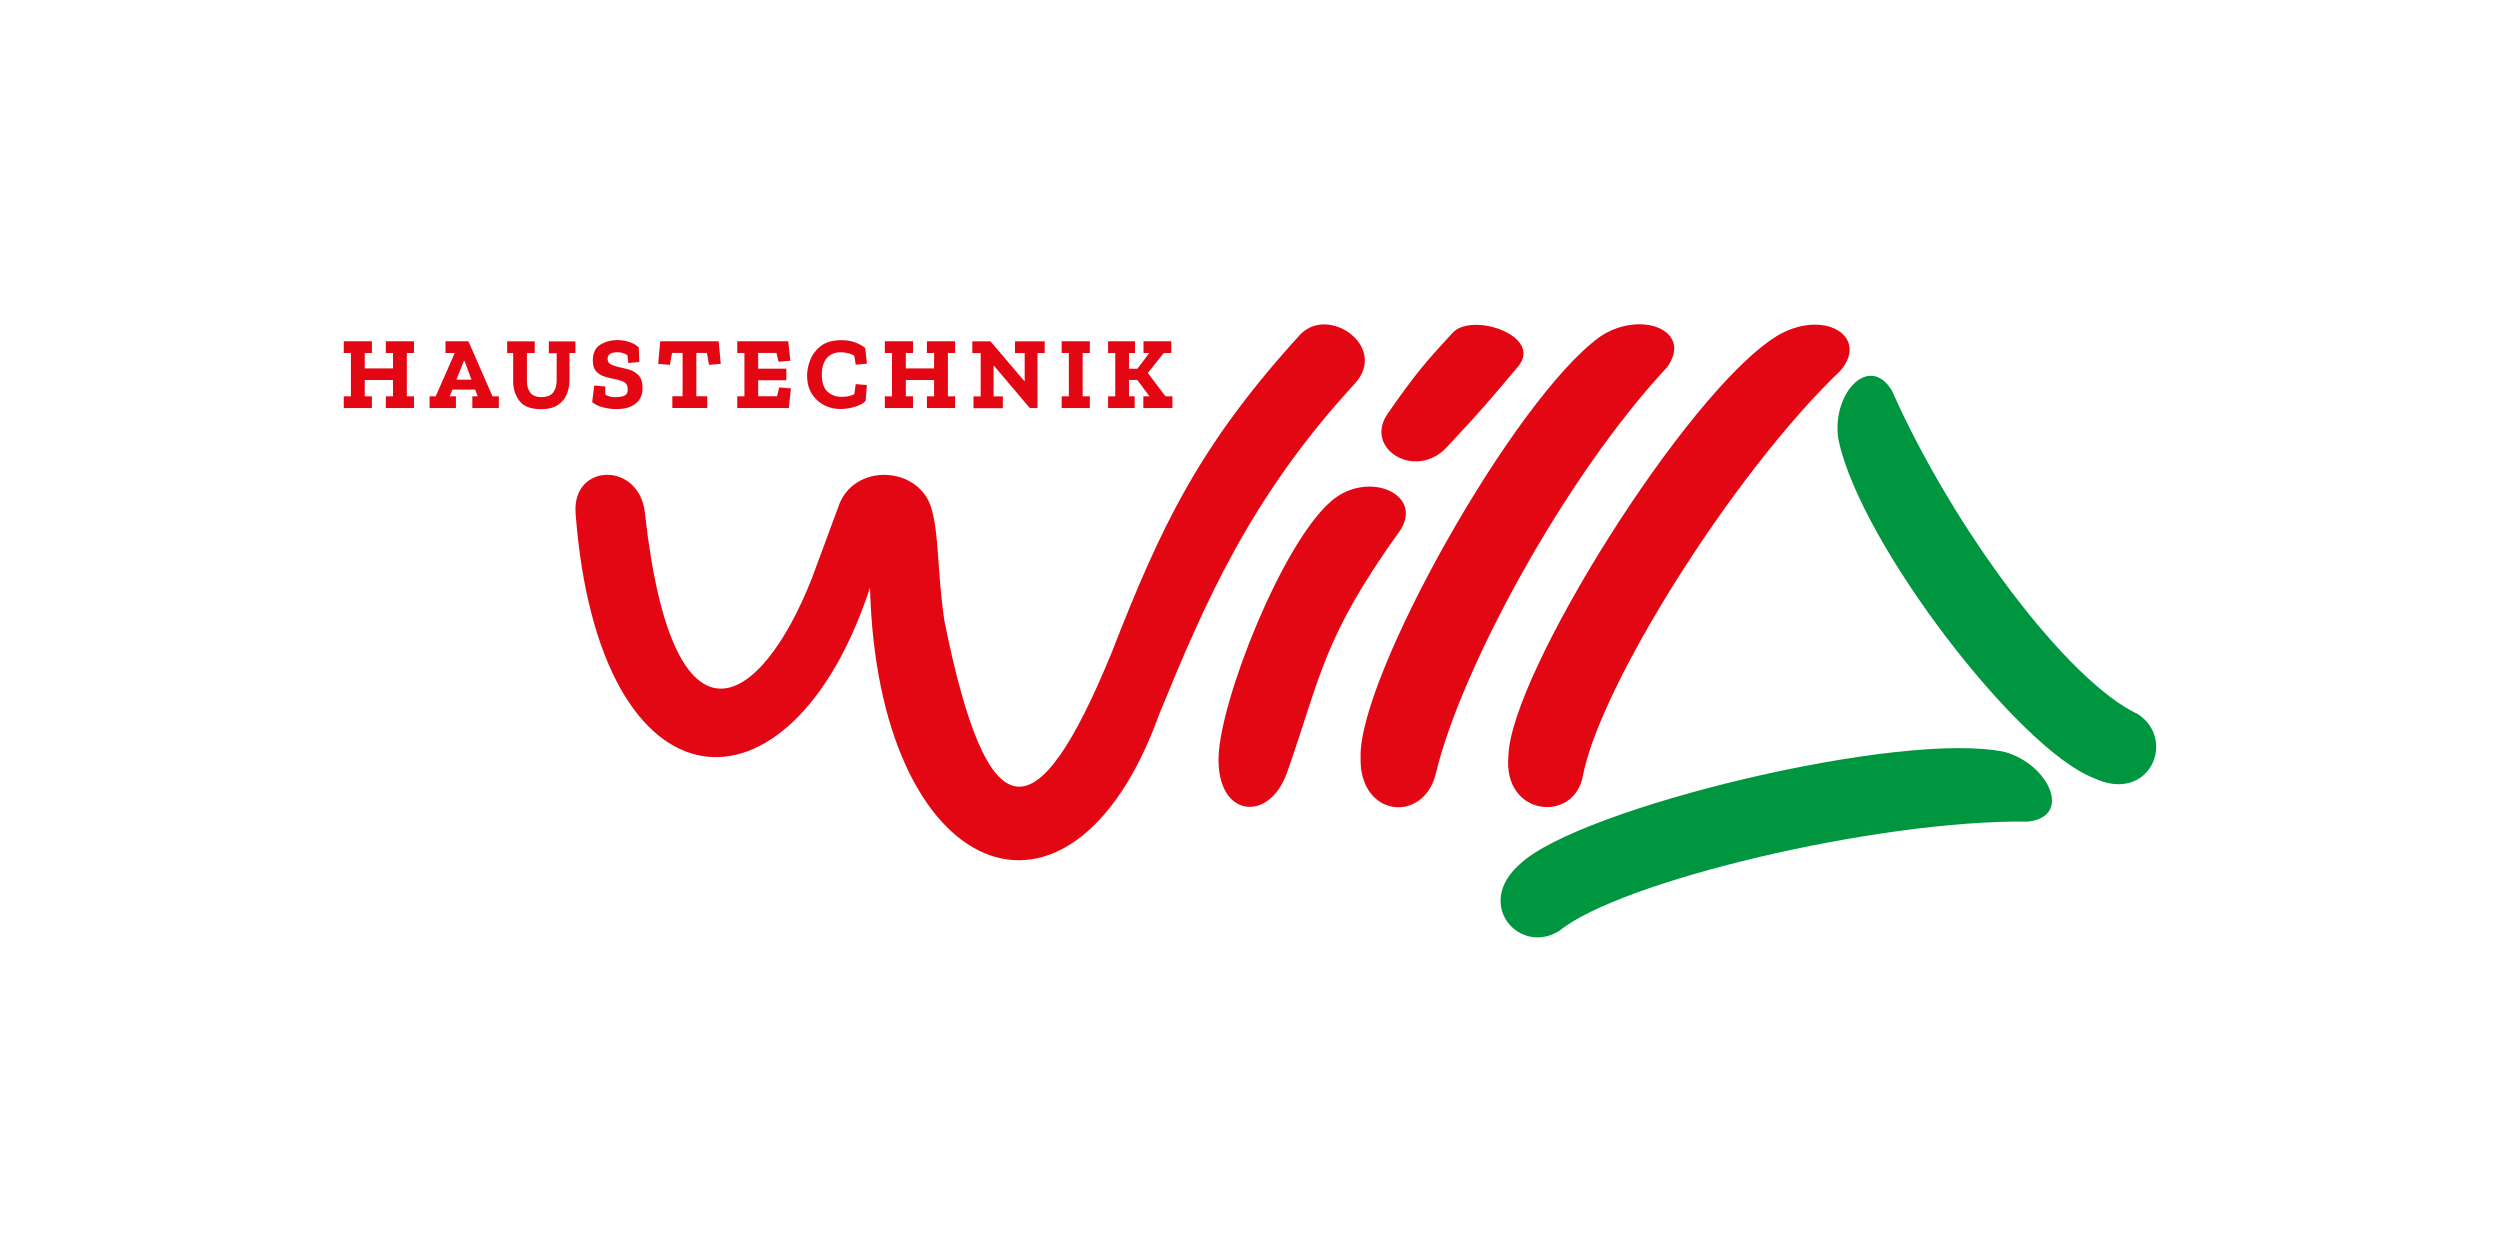
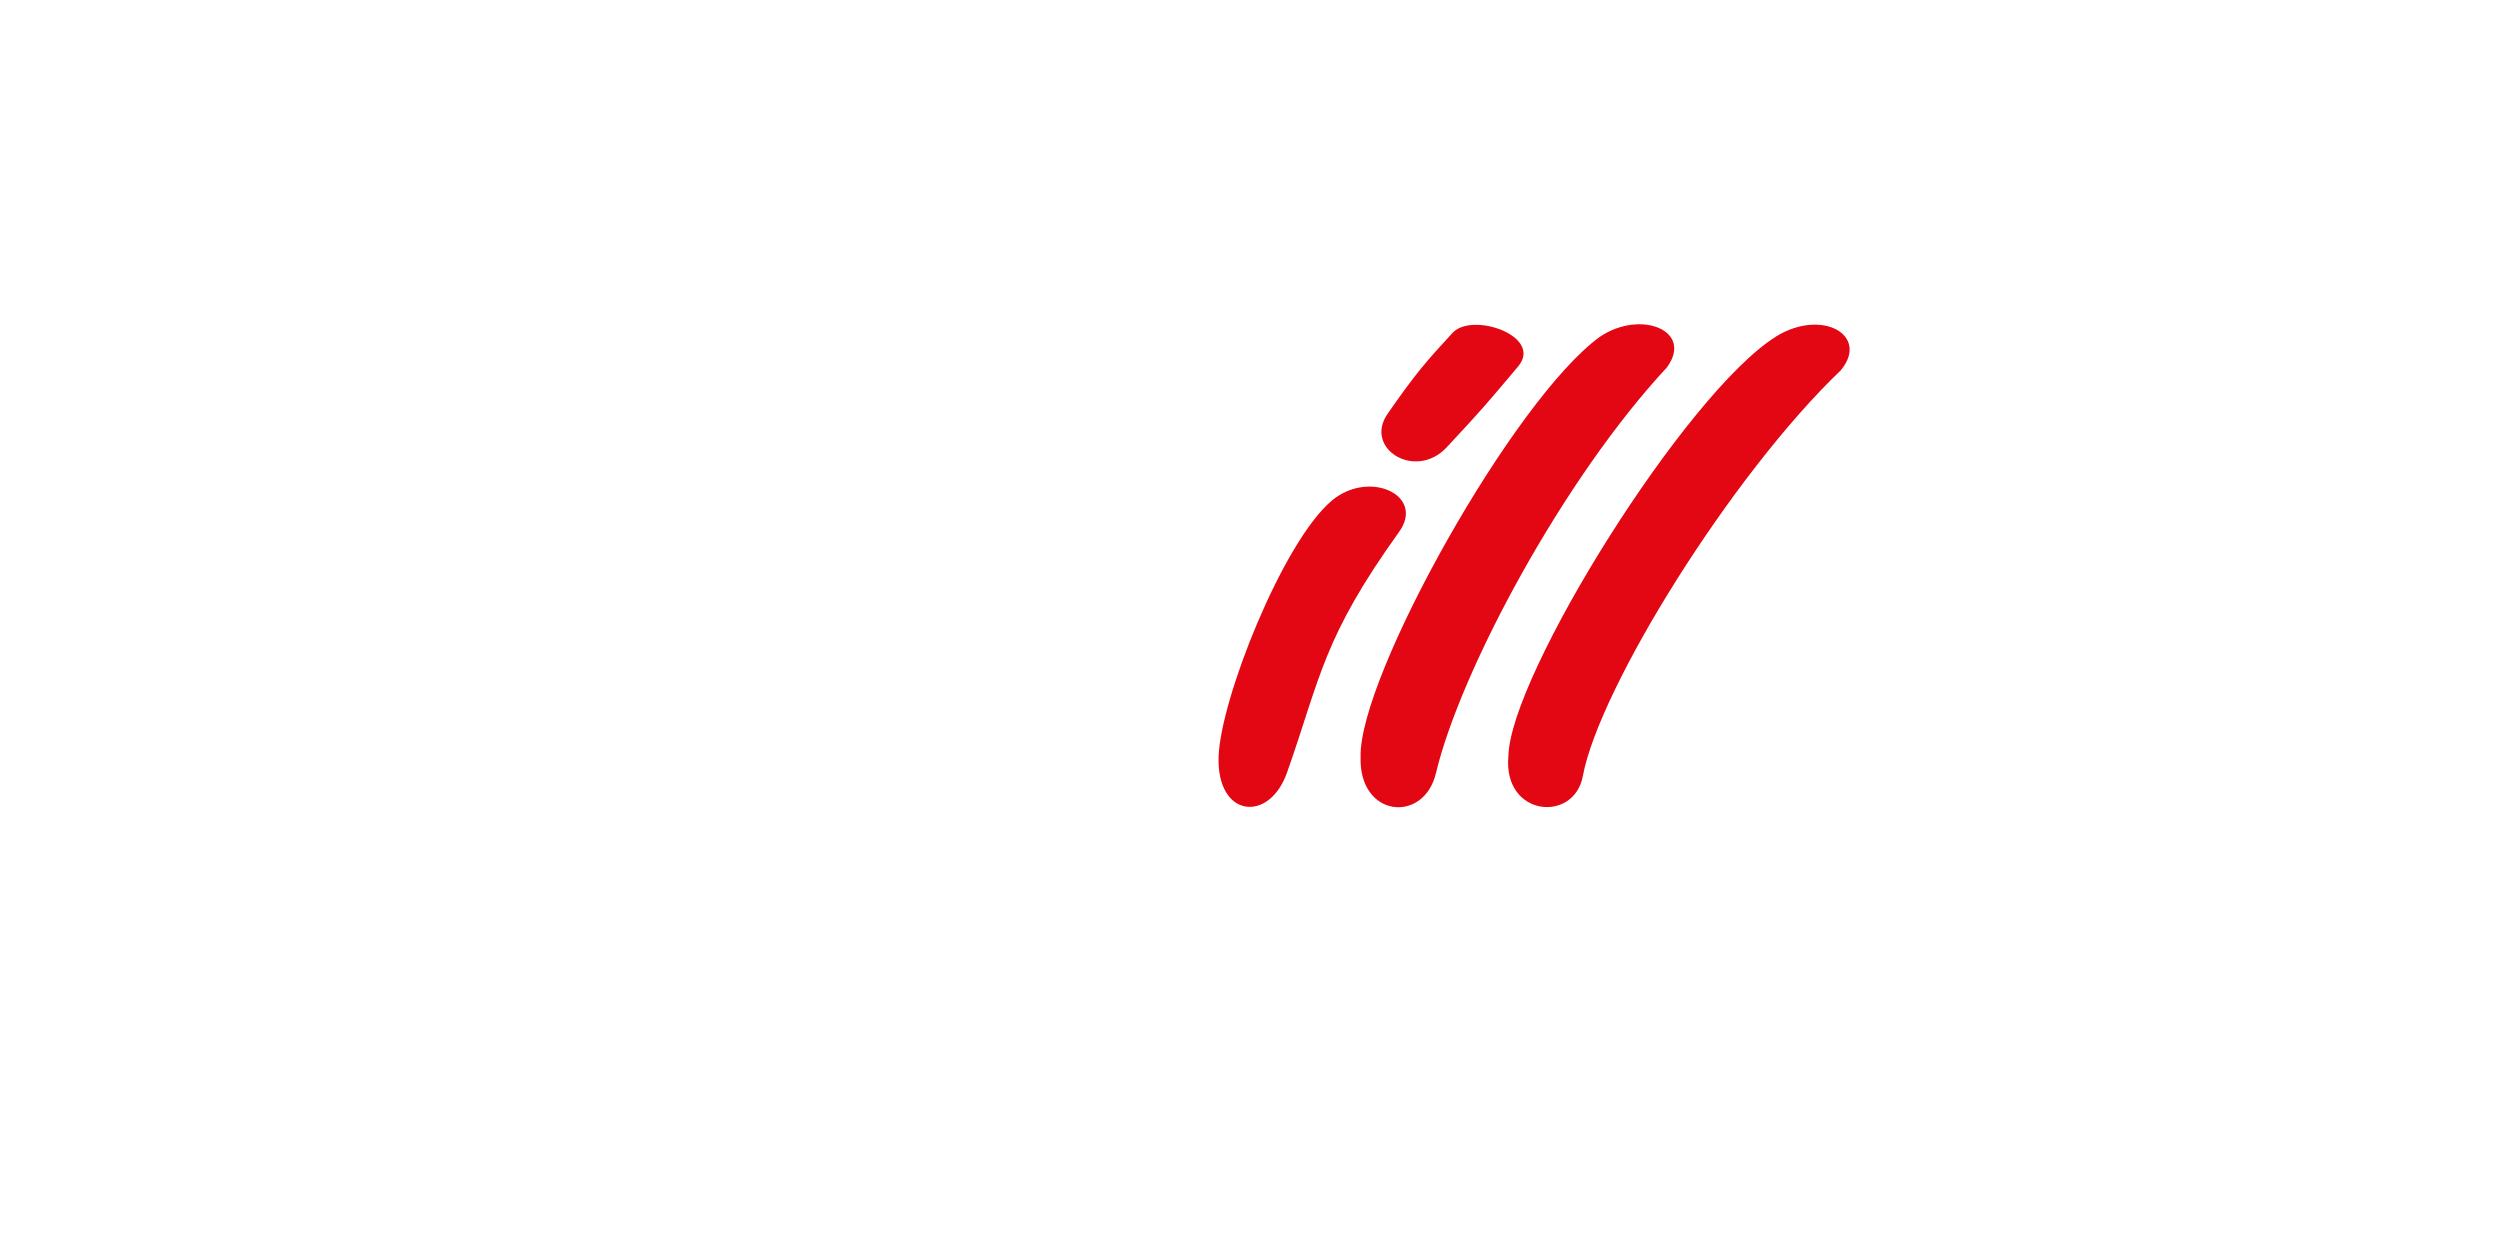
<svg xmlns="http://www.w3.org/2000/svg" viewBox="0 0 300 150" id="Ebene_1">
  <defs>
    <style>.cls-1{fill:none;}.cls-2{clip-path:url(#clippath-1);}.cls-3{fill:#e30613;}.cls-4{fill:#009640;}.cls-5{clip-path:url(#clippath);}</style>
    <clipPath id="clippath">
      <rect height="73.57" width="217.48" y="38.91" x="41.26" class="cls-1" />
    </clipPath>
    <clipPath id="clippath-1">
      <rect height="73.57" width="217.48" y="38.91" x="41.26" class="cls-1" />
    </clipPath>
  </defs>
  <g class="cls-5">
    <g class="cls-2">
-       <path d="M256.59,85.72c4.64,3.13,1.28,10.78-5.33,7.65-9.04-3.48-27.94-28.06-30.61-40.46-1.04-5.45,3.59-10.66,6.38-6.03,7.42,16.69,21.1,34.9,29.56,38.84M240.59,90.24c-12.4-2.67-51.13,6.72-58.2,13.45-5.56,4.87,0,11.01,4.75,8,7.19-5.91,38.03-13.33,56.23-13.1,5.33-.58,2.55-6.84-2.78-8.35" class="cls-4" />
      <path d="M213.12,40.39c-10.78,6.72-31.88,40.58-32.11,50.31-.7,7.3,7.88,8.09,8.93,2.43,1.96-10.57,17.85-36.17,30.95-48.69,3.48-4.17-2.2-7.48-7.77-4.06" class="cls-3" />
-       <path d="M162.71,45.89c-12.67,13.71-18.16,26.5-23.61,39.83-10.55,29.33-33.77,20.16-34.7-15.2-9.51,28.98-32.54,27.83-35.33-8.92-.46-6.14,7.88-6.26,8.35.23,3.36,29.79,13.88,23.18,20.02,7.53,1.04-2.78,2.09-5.68,3.13-8.46,1.74-5.45,9.82-5.06,11.24.23.91,3.36.63,7.21,1.51,13.33,5.22,25.97,11.05,25.86,20.09,3.83,5.91-15.19,10.55-24.92,22.61-38.14,3.41-3.57,10.44,1.39,6.69,5.73M159.79,60.1c-5.85,4.95-13.33,23.77-13.56,30.72-.23,7.3,6.08,7.98,8.23,1.85,4.05-11.54,4.29-16.11,13.45-28.87,3.13-4.41-3.66-7.48-8.11-3.71M173.6,53.68c4.58-4.91,4.95-5.41,8.57-9.7,3.06-3.63-5.49-6.6-7.86-4.04-3.19,3.46-4.45,4.89-7.8,9.72-2.89,4.17,3.34,8.03,7.09,4.02M192.02,40.39c-10.32,7.42-28.98,40.81-28.75,50.43-.23,7.3,7.59,8.04,9.04,1.97,2.93-12.3,15.3-35.36,27.71-48.69,3.25-4.41-3.1-6.98-8-3.71" class="cls-3" />
-       <path d="M49.68,48.97h-3.38v-1.41h.86v-1.96h-3.39v1.96h.86v1.41h-3.38v-1.41h.86v-5.2h-.86v-1.41h3.38v1.41h-.86v1.85h3.39v-1.85h-.86v-1.41h3.38v1.41h-.86v5.2h.86v1.41ZM59.87,48.97h-3.19v-1.41h.64l-.3-.81h-2.73l-.33.81h.75v1.41h-3.16v-1.41h.73l2.29-5.2h-1.11v-1.41h2.75l2.89,6.61h.76v1.41ZM56.58,45.56l-.84-2.26h-.07l-.9,2.26h1.81ZM69.06,42.36h-.72v3.29c0,.57-.11,1.11-.32,1.64-.21.53-.57.96-1.07,1.3-.5.34-1.18.51-2.04.51-1.22,0-2.08-.33-2.58-1-.5-.67-.75-1.44-.75-2.3v-3.43h-.72v-1.41h3.31v1.41h-.94v3.38c0,.55.13,1.01.4,1.36.27.36.72.54,1.36.54s1.09-.18,1.38-.54c.28-.36.43-.84.43-1.44v-3.29h-.94v-1.41h3.19v1.41ZM77.11,46.54c0,.83-.28,1.46-.84,1.9-.56.44-1.33.65-2.31.65-.54,0-1.08-.07-1.62-.21-.54-.14-.96-.35-1.28-.63l.25-1.99,1.32.12v.97c.27.15.51.24.7.27.2.03.37.04.51.04.44,0,.79-.06,1.07-.17.28-.11.42-.37.42-.77,0-.45-.16-.74-.49-.9-.33-.15-.72-.27-1.16-.35-.39-.07-.78-.16-1.17-.29-.39-.13-.72-.34-.98-.63-.26-.29-.39-.72-.39-1.3,0-.9.3-1.53.91-1.89.61-.37,1.27-.55,2-.55.53,0,1.03.08,1.5.24.48.16.84.38,1.1.65l.07,1.74-1.32.12-.11-.94c-.21-.14-.41-.23-.62-.28-.21-.05-.41-.07-.61-.07-.33,0-.6.06-.82.17-.22.12-.33.32-.33.6,0,.34.14.57.42.7.28.13.6.24.96.32.33.07.71.16,1.15.28.44.12.83.34,1.16.67.33.32.5.83.5,1.51M86.49,43.66l-1.41.12-.25-1.43h-1.27v5.2h1.31v1.41h-4.19v-1.41h1.23v-5.2h-1.27l-.25,1.43-1.41-.12.25-2.71h7.01l.25,2.71ZM94.66,48.97h-6.19v-1.41h.86v-5.2h-.86v-1.41h6.12l.25,2.34-1.41.12-.25-1.06h-2.2v1.89h3.38v1.39h-3.38v1.92h2.27l.25-1.06,1.41.12-.25,2.34ZM103.87,48.11c-.26.29-.68.52-1.26.7-.58.18-1.16.27-1.73.27-1.14,0-2.1-.37-2.87-1.1-.77-.74-1.16-1.7-1.16-2.89,0-.62.13-1.27.39-1.92.26-.66.69-1.21,1.29-1.67.6-.45,1.41-.68,2.42-.68.68,0,1.27.1,1.76.3.49.2.87.42,1.12.66l.2,1.86-1.34.12-.17-1.06c-.21-.14-.47-.25-.78-.32-.3-.07-.59-.11-.86-.11-.69,0-1.24.23-1.65.69-.41.46-.61,1.13-.61,2.01,0,.93.22,1.6.67,2.02.44.42,1.01.63,1.7.63.65,0,1.16-.11,1.53-.33l.17-1.2,1.34.12-.16,1.89ZM114.61,48.97h-3.38v-1.41h.86v-1.96h-3.39v1.96h.86v1.41h-3.38v-1.41h.86v-5.2h-.86v-1.41h3.38v1.41h-.86v1.85h3.39v-1.85h-.86v-1.41h3.38v1.41h-.86v5.2h.86v1.41ZM125.36,42.36h-.86v6.61h-.92s-4.3-5.08-4.3-5.08h-.05v3.68h1.11v1.41h-3.52v-1.41h.86v-5.2h-1v-1.41h2.18l4.05,4.76h.05v-3.35h-1.16v-1.41h3.56v1.41ZM130.78,48.97h-3.38v-1.41h.86v-5.2h-.86v-1.41h3.38v1.41h-.86v5.2h.86v1.41ZM140.69,48.97h-3.49v-1.41h.74l-1.47-1.97h-.99v1.97h.68v1.41h-3.19v-1.41h.86v-5.2h-.86v-1.41h3.23v1.41h-.72v1.89h1.01l1.42-1.89h-.69v-1.41h3.33v1.41h-.9l-1.91,2.4,2.12,2.8h.83v1.41Z" class="cls-3" />
+       <path d="M162.71,45.89M159.79,60.1c-5.85,4.95-13.33,23.77-13.56,30.72-.23,7.3,6.08,7.98,8.23,1.85,4.05-11.54,4.29-16.11,13.45-28.87,3.13-4.41-3.66-7.48-8.11-3.71M173.6,53.68c4.58-4.91,4.95-5.41,8.57-9.7,3.06-3.63-5.49-6.6-7.86-4.04-3.19,3.46-4.45,4.89-7.8,9.72-2.89,4.17,3.34,8.03,7.09,4.02M192.02,40.39c-10.32,7.42-28.98,40.81-28.75,50.43-.23,7.3,7.59,8.04,9.04,1.97,2.93-12.3,15.3-35.36,27.71-48.69,3.25-4.41-3.1-6.98-8-3.71" class="cls-3" />
    </g>
  </g>
</svg>